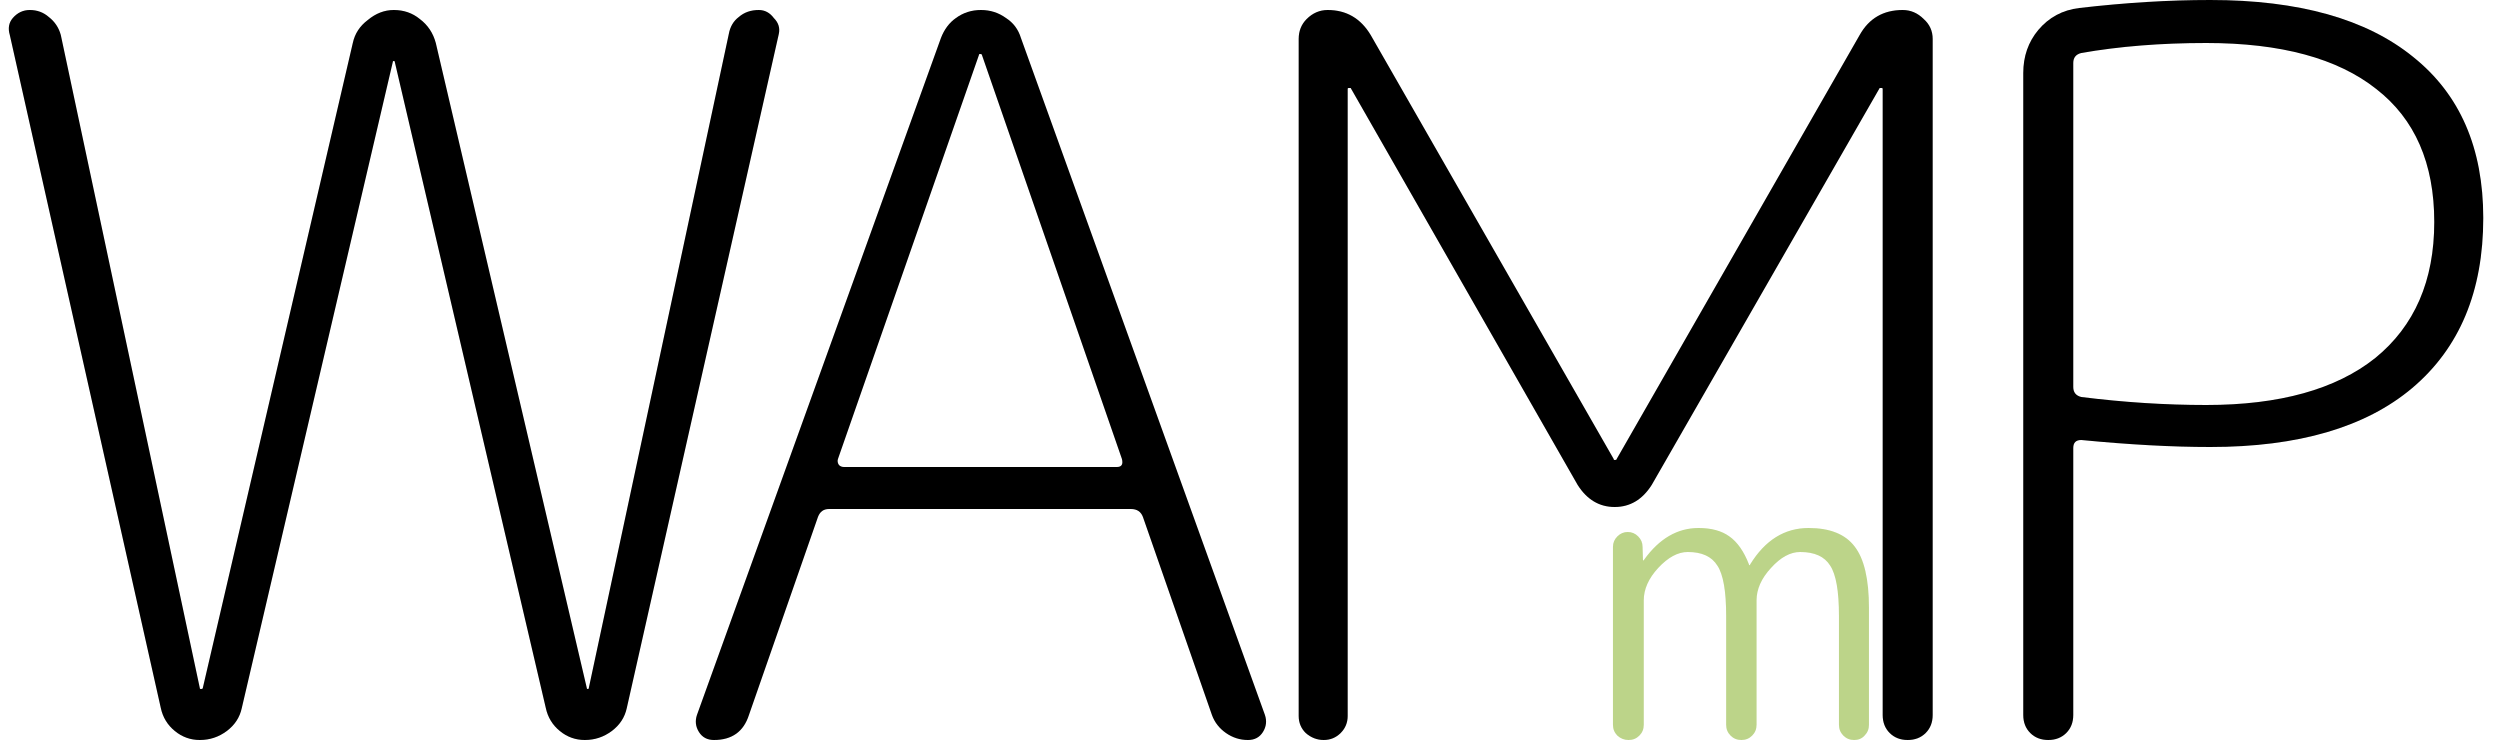
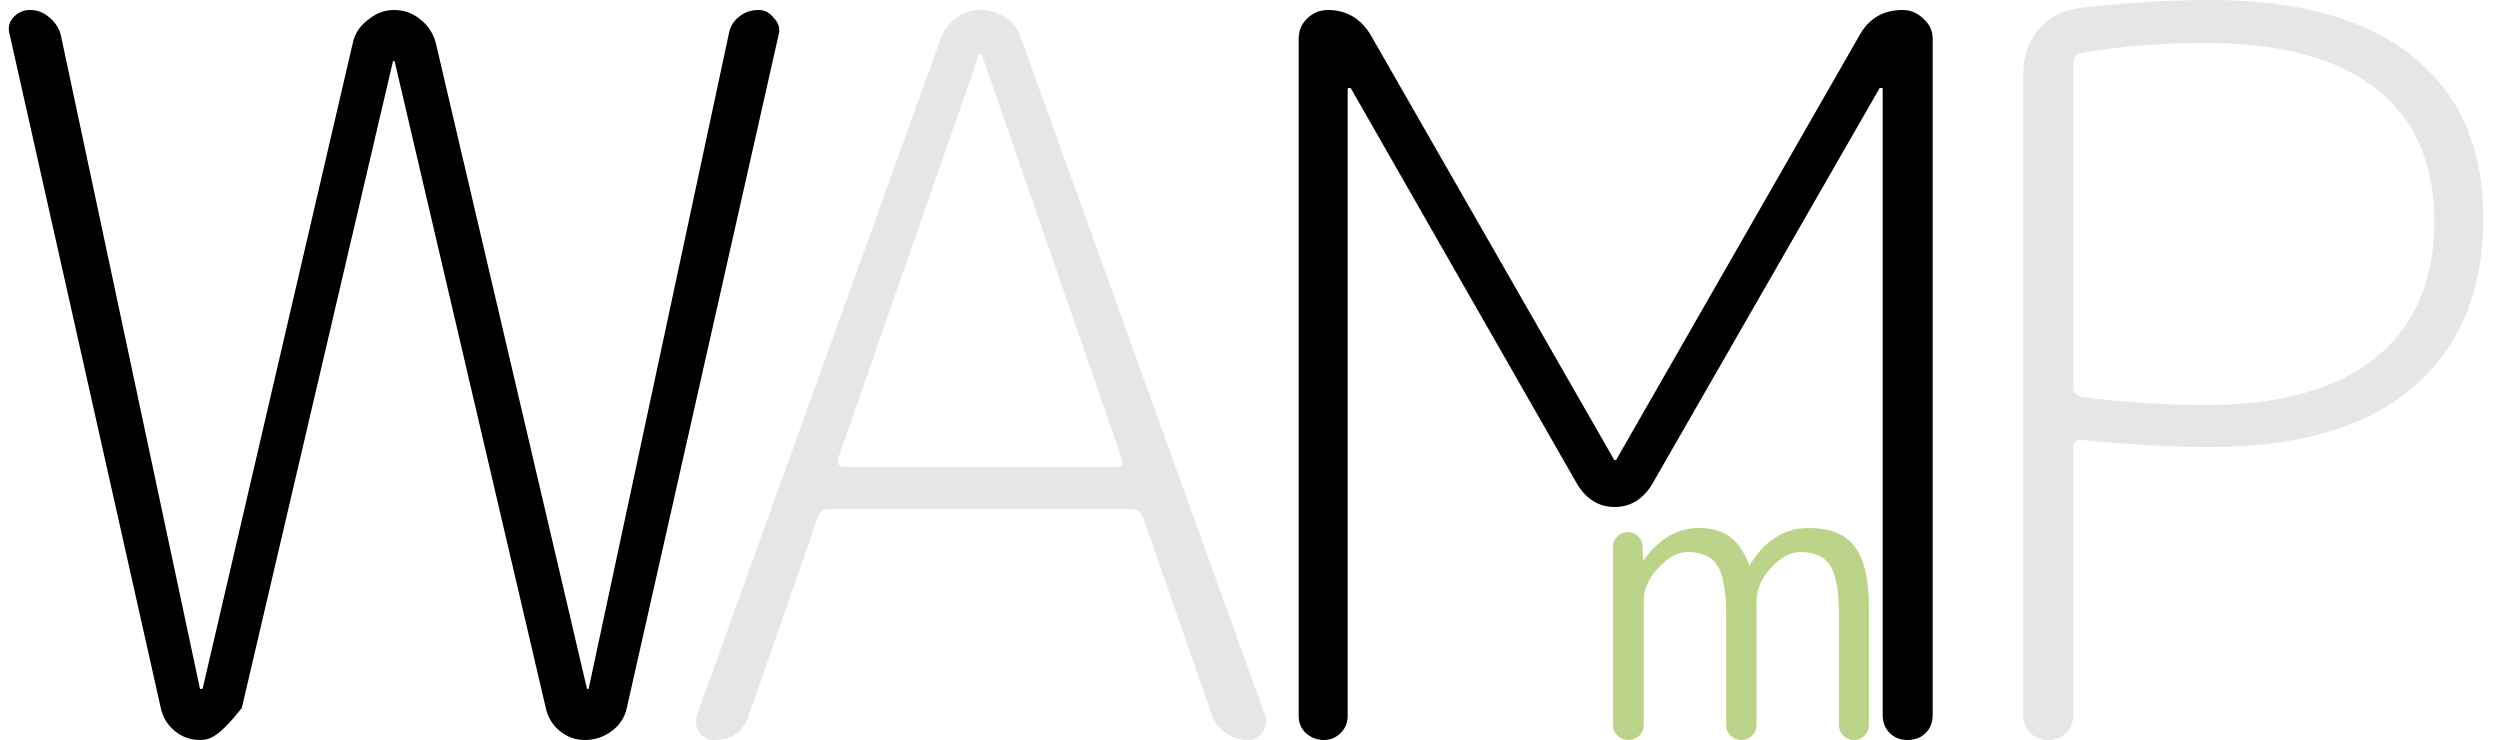
<svg xmlns="http://www.w3.org/2000/svg" width="125" height="37" viewBox="0 0 125 37" fill="none">
-   <path d="M8.04 35.4L0.49 1.75C0.39 1.417 0.44 1.133 0.64 0.9C0.874 0.633 1.157 0.5 1.49 0.5C1.857 0.5 2.174 0.617 2.44 0.85C2.74 1.083 2.94 1.383 3.04 1.75L9.99 34.4C9.99 34.433 10.007 34.45 10.04 34.45C10.107 34.45 10.14 34.433 10.14 34.4L17.64 2.15C17.74 1.683 17.99 1.3 18.39 1C18.79 0.667 19.224 0.5 19.69 0.5C20.19 0.5 20.624 0.65 20.99 0.95C21.39 1.25 21.657 1.65 21.79 2.15L29.34 34.4C29.34 34.433 29.357 34.45 29.39 34.45C29.424 34.45 29.44 34.433 29.44 34.4L36.44 1.7C36.507 1.333 36.674 1.05 36.94 0.85C37.207 0.617 37.54 0.5 37.94 0.5C38.24 0.5 38.49 0.633 38.69 0.9C38.924 1.133 39.007 1.4 38.94 1.7L31.34 35.4C31.24 35.867 30.99 36.25 30.59 36.55C30.19 36.85 29.74 37 29.24 37C28.774 37 28.357 36.85 27.99 36.55C27.624 36.25 27.39 35.867 27.29 35.4L19.74 3.1C19.74 3.067 19.724 3.05 19.69 3.05C19.657 3.05 19.64 3.067 19.64 3.1L12.09 35.4C11.99 35.867 11.74 36.25 11.34 36.55C10.94 36.85 10.49 37 9.99 37C9.524 37 9.107 36.85 8.74 36.55C8.374 36.25 8.14 35.867 8.04 35.4Z" fill="black" />
-   <path d="M48.947 2.75L41.897 22.95C41.864 23.05 41.88 23.15 41.947 23.25C42.014 23.317 42.097 23.35 42.197 23.35H55.847C56.08 23.35 56.164 23.217 56.097 22.95L49.097 2.75C49.097 2.717 49.064 2.7 48.997 2.7C48.964 2.7 48.947 2.717 48.947 2.75ZM35.697 37C35.364 37 35.114 36.867 34.947 36.6C34.78 36.333 34.747 36.05 34.847 35.75L47.047 1.9C47.214 1.467 47.464 1.133 47.797 0.9C48.164 0.633 48.58 0.5 49.047 0.5C49.514 0.5 49.93 0.633 50.297 0.9C50.664 1.133 50.914 1.467 51.047 1.9L63.247 35.75C63.347 36.05 63.314 36.333 63.147 36.6C62.98 36.867 62.73 37 62.397 37C61.997 37 61.63 36.883 61.297 36.65C60.964 36.417 60.73 36.117 60.597 35.75L57.147 25.85C57.047 25.583 56.847 25.45 56.547 25.45H41.447C41.18 25.45 40.997 25.583 40.897 25.85L37.447 35.75C37.18 36.583 36.597 37 35.697 37Z" fill="black" />
+   <path d="M8.04 35.4L0.49 1.75C0.39 1.417 0.44 1.133 0.64 0.9C0.874 0.633 1.157 0.5 1.49 0.5C1.857 0.5 2.174 0.617 2.44 0.85C2.74 1.083 2.94 1.383 3.04 1.75L9.99 34.4C9.99 34.433 10.007 34.45 10.04 34.45C10.107 34.45 10.14 34.433 10.14 34.4L17.64 2.15C17.74 1.683 17.99 1.3 18.39 1C18.79 0.667 19.224 0.5 19.69 0.5C20.19 0.5 20.624 0.65 20.99 0.95C21.39 1.25 21.657 1.65 21.79 2.15L29.34 34.4C29.34 34.433 29.357 34.45 29.39 34.45C29.424 34.45 29.44 34.433 29.44 34.4L36.44 1.7C36.507 1.333 36.674 1.05 36.94 0.85C37.207 0.617 37.54 0.5 37.94 0.5C38.24 0.5 38.49 0.633 38.69 0.9C38.924 1.133 39.007 1.4 38.94 1.7L31.34 35.4C31.24 35.867 30.99 36.25 30.59 36.55C30.19 36.85 29.74 37 29.24 37C28.774 37 28.357 36.85 27.99 36.55C27.624 36.25 27.39 35.867 27.29 35.4L19.74 3.1C19.74 3.067 19.724 3.05 19.69 3.05C19.657 3.05 19.64 3.067 19.64 3.1L12.09 35.4C10.94 36.85 10.49 37 9.99 37C9.524 37 9.107 36.85 8.74 36.55C8.374 36.25 8.14 35.867 8.04 35.4Z" fill="black" />
  <path d="M67.034 36.65C66.801 36.883 66.517 37 66.184 37C65.851 37 65.551 36.883 65.284 36.65C65.051 36.417 64.934 36.133 64.934 35.8V1.95C64.934 1.55 65.067 1.217 65.334 0.95C65.634 0.65 65.984 0.5 66.384 0.5C67.317 0.5 68.034 0.917 68.534 1.75L80.684 22.95C80.684 22.983 80.701 23 80.734 23C80.801 23 80.834 22.983 80.834 22.95L92.984 1.75C93.451 0.917 94.168 0.5 95.134 0.5C95.534 0.5 95.884 0.65 96.184 0.95C96.484 1.217 96.634 1.55 96.634 1.95V35.75C96.634 36.117 96.517 36.417 96.284 36.65C96.051 36.883 95.751 37 95.384 37C95.017 37 94.718 36.883 94.484 36.65C94.251 36.417 94.134 36.117 94.134 35.75V4.45C94.134 4.417 94.118 4.4 94.084 4.4H93.984L82.584 24.25C82.118 24.983 81.501 25.35 80.734 25.35C79.968 25.35 79.351 24.983 78.884 24.25L67.534 4.4H67.434C67.401 4.4 67.384 4.417 67.384 4.45V35.8C67.384 36.133 67.267 36.417 67.034 36.65Z" fill="black" />
-   <path d="M103.663 3.15V19.35C103.663 19.617 103.796 19.783 104.063 19.85C106.196 20.117 108.279 20.25 110.313 20.25C113.979 20.25 116.796 19.467 118.763 17.9C120.729 16.3 121.713 14.033 121.713 11.1C121.713 8.167 120.746 5.95 118.813 4.45C116.879 2.917 114.046 2.15 110.313 2.15C108.046 2.15 105.963 2.317 104.063 2.65C103.796 2.717 103.663 2.883 103.663 3.15ZM103.313 36.65C103.079 36.883 102.779 37 102.413 37C102.046 37 101.746 36.883 101.513 36.65C101.279 36.417 101.163 36.117 101.163 35.75V3.65C101.163 2.817 101.413 2.1 101.913 1.5C102.446 0.867 103.129 0.5 103.963 0.4C106.263 0.133 108.446 0 110.513 0C114.946 0 118.329 0.95 120.663 2.85C122.996 4.717 124.163 7.4 124.163 10.9C124.163 14.567 122.979 17.4 120.613 19.4C118.279 21.367 114.913 22.35 110.513 22.35C108.613 22.35 106.463 22.233 104.063 22C103.796 22 103.663 22.133 103.663 22.4V35.75C103.663 36.117 103.546 36.417 103.313 36.65Z" fill="black" />
  <path d="M81.968 36.78C81.822 36.927 81.642 37 81.428 37C81.215 37 81.028 36.927 80.868 36.78C80.722 36.633 80.648 36.453 80.648 36.24V27.34C80.648 27.14 80.722 26.967 80.868 26.82C81.015 26.673 81.188 26.6 81.388 26.6C81.588 26.6 81.762 26.673 81.908 26.82C82.055 26.967 82.128 27.14 82.128 27.34L82.148 28C82.148 28.013 82.155 28.02 82.168 28.02C82.195 28.02 82.208 28.007 82.208 27.98C82.968 26.927 83.875 26.4 84.928 26.4C85.568 26.4 86.082 26.54 86.468 26.82C86.868 27.1 87.195 27.567 87.448 28.22C87.448 28.247 87.455 28.26 87.468 28.26C87.495 28.26 87.508 28.247 87.508 28.22C88.255 27.007 89.228 26.4 90.428 26.4C91.495 26.4 92.262 26.707 92.728 27.32C93.208 27.933 93.448 28.96 93.448 30.4V36.24C93.448 36.453 93.375 36.633 93.228 36.78C93.095 36.927 92.922 37 92.708 37C92.495 37 92.315 36.927 92.168 36.78C92.022 36.633 91.948 36.453 91.948 36.24V30.8C91.948 29.56 91.802 28.72 91.508 28.28C91.228 27.827 90.728 27.6 90.008 27.6C89.515 27.6 89.028 27.867 88.548 28.4C88.068 28.92 87.828 29.46 87.828 30.02V36.24C87.828 36.453 87.755 36.633 87.608 36.78C87.462 36.927 87.282 37 87.068 37C86.855 37 86.675 36.927 86.528 36.78C86.382 36.633 86.308 36.453 86.308 36.24V30.8C86.308 29.56 86.162 28.72 85.868 28.28C85.588 27.827 85.095 27.6 84.388 27.6C83.895 27.6 83.402 27.867 82.908 28.4C82.428 28.92 82.188 29.46 82.188 30.02V36.24C82.188 36.453 82.115 36.633 81.968 36.78Z" fill="#BCD489" />
  <g opacity="0.1">
-     <path d="M8.04 35.4L0.49 1.75C0.39 1.417 0.44 1.133 0.64 0.9C0.874 0.633 1.157 0.5 1.49 0.5C1.857 0.5 2.174 0.617 2.44 0.85C2.74 1.083 2.94 1.383 3.04 1.75L9.99 34.4C9.99 34.433 10.007 34.45 10.04 34.45C10.107 34.45 10.14 34.433 10.14 34.4L17.64 2.15C17.74 1.683 17.99 1.3 18.39 1C18.79 0.667 19.224 0.5 19.69 0.5C20.19 0.5 20.624 0.65 20.99 0.95C21.39 1.25 21.657 1.65 21.79 2.15L29.34 34.4C29.34 34.433 29.357 34.45 29.39 34.45C29.424 34.45 29.44 34.433 29.44 34.4L36.44 1.7C36.507 1.333 36.674 1.05 36.94 0.85C37.207 0.617 37.54 0.5 37.94 0.5C38.24 0.5 38.49 0.633 38.69 0.9C38.924 1.133 39.007 1.4 38.94 1.7L31.34 35.4C31.24 35.867 30.99 36.25 30.59 36.55C30.19 36.85 29.74 37 29.24 37C28.774 37 28.357 36.85 27.99 36.55C27.624 36.25 27.39 35.867 27.29 35.4L19.74 3.1C19.74 3.067 19.724 3.05 19.69 3.05C19.657 3.05 19.64 3.067 19.64 3.1L12.09 35.4C11.99 35.867 11.74 36.25 11.34 36.55C10.94 36.85 10.49 37 9.99 37C9.524 37 9.107 36.85 8.74 36.55C8.374 36.25 8.14 35.867 8.04 35.4Z" fill="black" />
    <path d="M48.947 2.75L41.897 22.95C41.864 23.05 41.88 23.15 41.947 23.25C42.014 23.317 42.097 23.35 42.197 23.35H55.847C56.08 23.35 56.164 23.217 56.097 22.95L49.097 2.75C49.097 2.717 49.064 2.7 48.997 2.7C48.964 2.7 48.947 2.717 48.947 2.75ZM35.697 37C35.364 37 35.114 36.867 34.947 36.6C34.78 36.333 34.747 36.05 34.847 35.75L47.047 1.9C47.214 1.467 47.464 1.133 47.797 0.9C48.164 0.633 48.58 0.5 49.047 0.5C49.514 0.5 49.93 0.633 50.297 0.9C50.664 1.133 50.914 1.467 51.047 1.9L63.247 35.75C63.347 36.05 63.314 36.333 63.147 36.6C62.98 36.867 62.73 37 62.397 37C61.997 37 61.63 36.883 61.297 36.65C60.964 36.417 60.73 36.117 60.597 35.75L57.147 25.85C57.047 25.583 56.847 25.45 56.547 25.45H41.447C41.18 25.45 40.997 25.583 40.897 25.85L37.447 35.75C37.18 36.583 36.597 37 35.697 37Z" fill="black" />
-     <path d="M67.034 36.65C66.801 36.883 66.517 37 66.184 37C65.851 37 65.551 36.883 65.284 36.65C65.051 36.417 64.934 36.133 64.934 35.8V1.95C64.934 1.55 65.067 1.217 65.334 0.95C65.634 0.65 65.984 0.5 66.384 0.5C67.317 0.5 68.034 0.917 68.534 1.75L80.684 22.95C80.684 22.983 80.701 23 80.734 23C80.801 23 80.834 22.983 80.834 22.95L92.984 1.75C93.451 0.917 94.168 0.5 95.134 0.5C95.534 0.5 95.884 0.65 96.184 0.95C96.484 1.217 96.634 1.55 96.634 1.95V35.75C96.634 36.117 96.517 36.417 96.284 36.65C96.051 36.883 95.751 37 95.384 37C95.017 37 94.718 36.883 94.484 36.65C94.251 36.417 94.134 36.117 94.134 35.75V4.45C94.134 4.417 94.118 4.4 94.084 4.4H93.984L82.584 24.25C82.118 24.983 81.501 25.35 80.734 25.35C79.968 25.35 79.351 24.983 78.884 24.25L67.534 4.4H67.434C67.401 4.4 67.384 4.417 67.384 4.45V35.8C67.384 36.133 67.267 36.417 67.034 36.65Z" fill="black" />
    <path d="M103.663 3.15V19.35C103.663 19.617 103.796 19.783 104.063 19.85C106.196 20.117 108.279 20.25 110.313 20.25C113.979 20.25 116.796 19.467 118.763 17.9C120.729 16.3 121.713 14.033 121.713 11.1C121.713 8.167 120.746 5.95 118.813 4.45C116.879 2.917 114.046 2.15 110.313 2.15C108.046 2.15 105.963 2.317 104.063 2.65C103.796 2.717 103.663 2.883 103.663 3.15ZM103.313 36.65C103.079 36.883 102.779 37 102.413 37C102.046 37 101.746 36.883 101.513 36.65C101.279 36.417 101.163 36.117 101.163 35.75V3.65C101.163 2.817 101.413 2.1 101.913 1.5C102.446 0.867 103.129 0.5 103.963 0.4C106.263 0.133 108.446 0 110.513 0C114.946 0 118.329 0.95 120.663 2.85C122.996 4.717 124.163 7.4 124.163 10.9C124.163 14.567 122.979 17.4 120.613 19.4C118.279 21.367 114.913 22.35 110.513 22.35C108.613 22.35 106.463 22.233 104.063 22C103.796 22 103.663 22.133 103.663 22.4V35.75C103.663 36.117 103.546 36.417 103.313 36.65Z" fill="black" />
    <path d="M81.968 36.78C81.822 36.927 81.642 37 81.428 37C81.215 37 81.028 36.927 80.868 36.78C80.722 36.633 80.648 36.453 80.648 36.24V27.34C80.648 27.14 80.722 26.967 80.868 26.82C81.015 26.673 81.188 26.6 81.388 26.6C81.588 26.6 81.762 26.673 81.908 26.82C82.055 26.967 82.128 27.14 82.128 27.34L82.148 28C82.148 28.013 82.155 28.02 82.168 28.02C82.195 28.02 82.208 28.007 82.208 27.98C82.968 26.927 83.875 26.4 84.928 26.4C85.568 26.4 86.082 26.54 86.468 26.82C86.868 27.1 87.195 27.567 87.448 28.22C87.448 28.247 87.455 28.26 87.468 28.26C87.495 28.26 87.508 28.247 87.508 28.22C88.255 27.007 89.228 26.4 90.428 26.4C91.495 26.4 92.262 26.707 92.728 27.32C93.208 27.933 93.448 28.96 93.448 30.4V36.24C93.448 36.453 93.375 36.633 93.228 36.78C93.095 36.927 92.922 37 92.708 37C92.495 37 92.315 36.927 92.168 36.78C92.022 36.633 91.948 36.453 91.948 36.24V30.8C91.948 29.56 91.802 28.72 91.508 28.28C91.228 27.827 90.728 27.6 90.008 27.6C89.515 27.6 89.028 27.867 88.548 28.4C88.068 28.92 87.828 29.46 87.828 30.02V36.24C87.828 36.453 87.755 36.633 87.608 36.78C87.462 36.927 87.282 37 87.068 37C86.855 37 86.675 36.927 86.528 36.78C86.382 36.633 86.308 36.453 86.308 36.24V30.8C86.308 29.56 86.162 28.72 85.868 28.28C85.588 27.827 85.095 27.6 84.388 27.6C83.895 27.6 83.402 27.867 82.908 28.4C82.428 28.92 82.188 29.46 82.188 30.02V36.24C82.188 36.453 82.115 36.633 81.968 36.78Z" fill="#BCD489" />
  </g>
</svg>